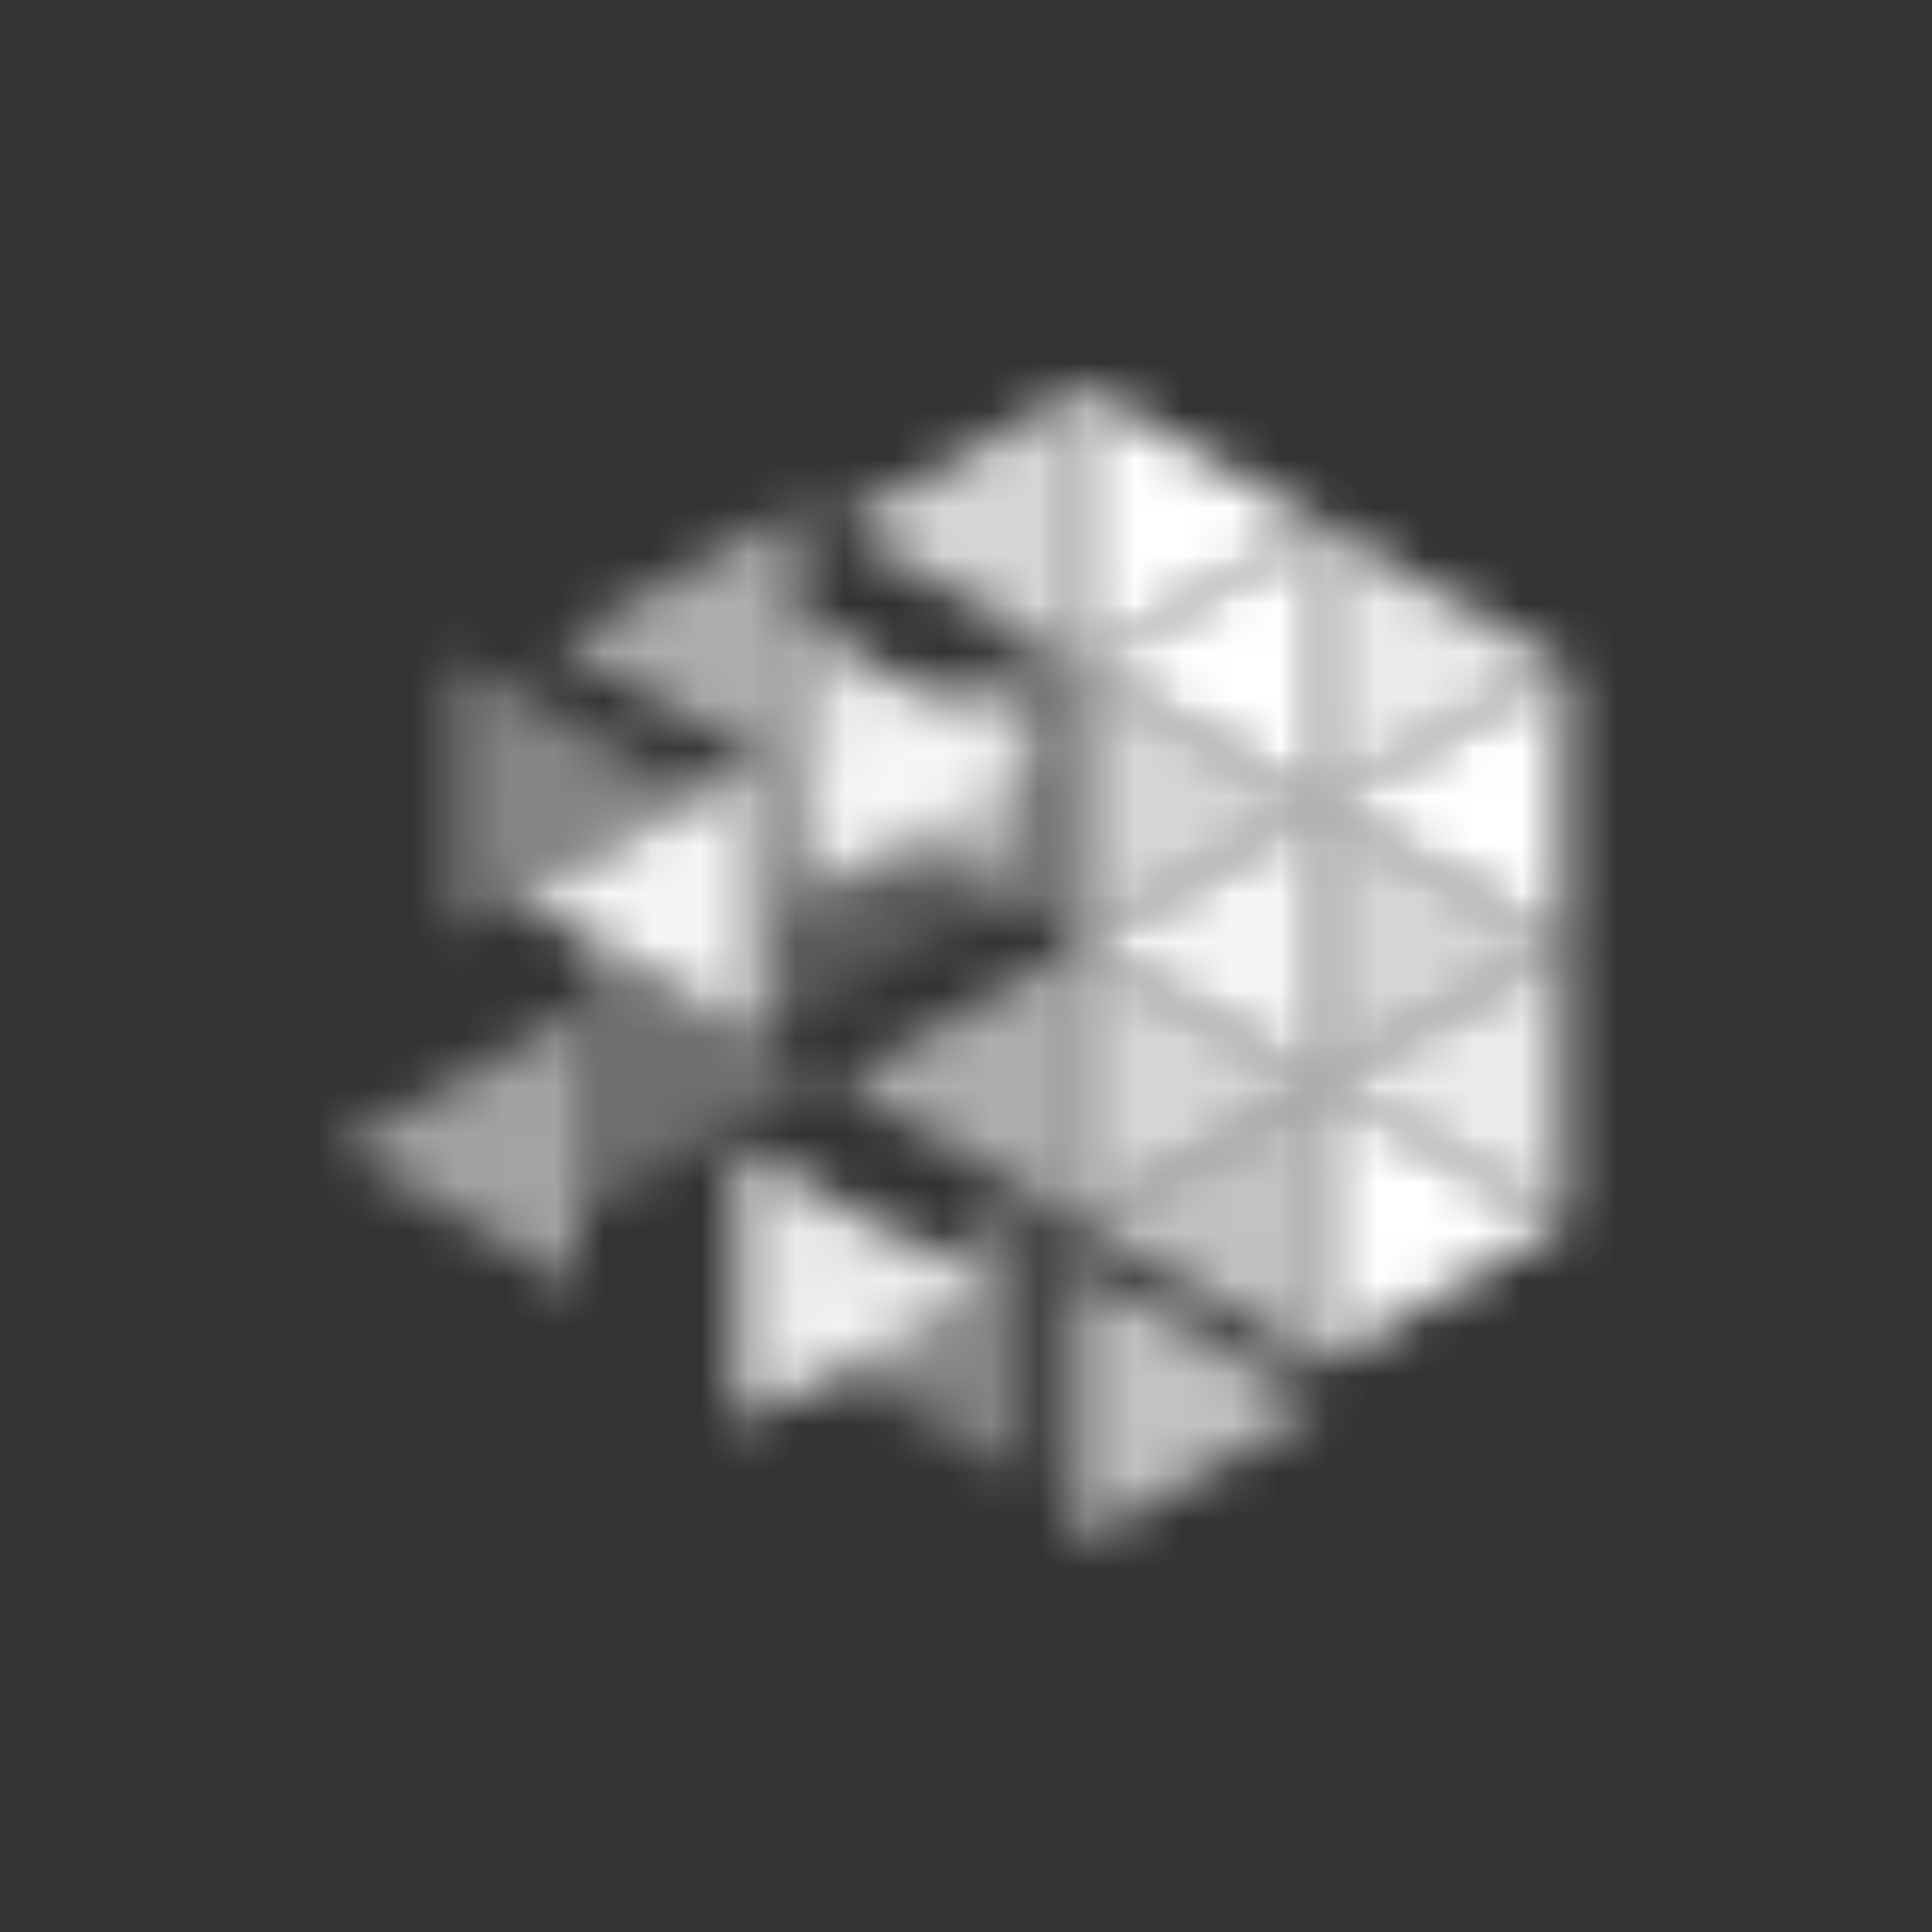
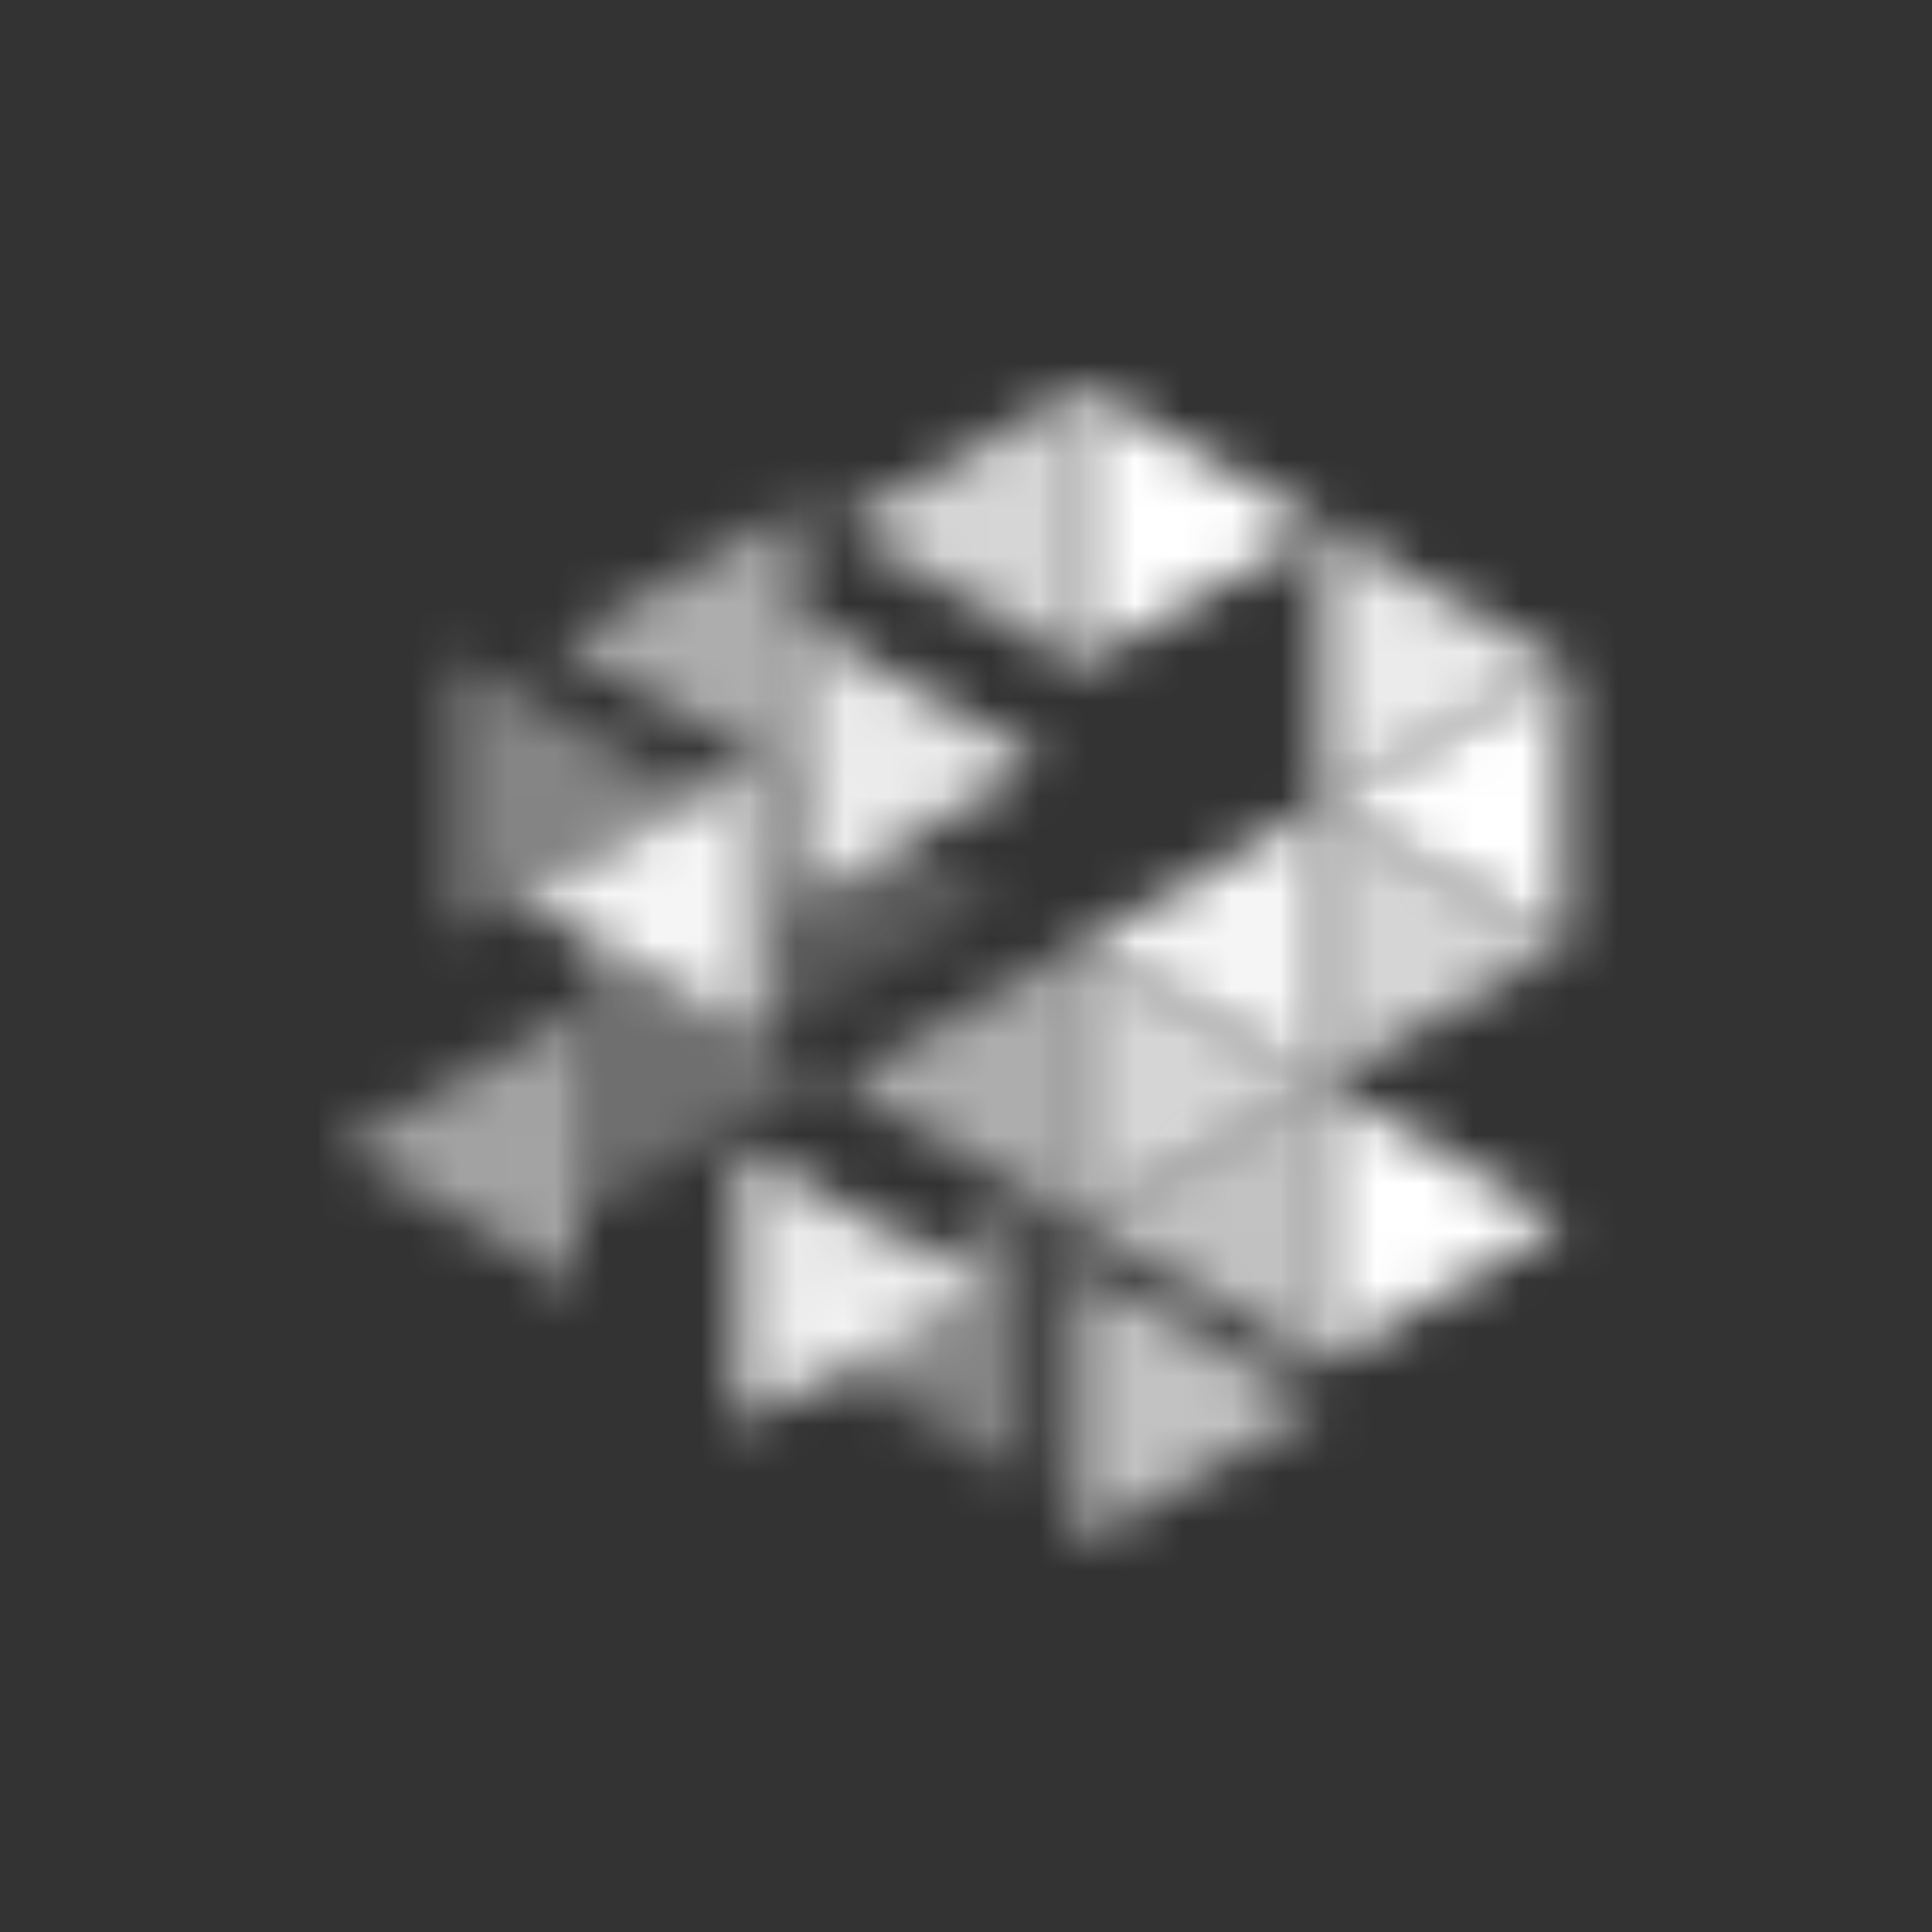
<svg xmlns="http://www.w3.org/2000/svg" width="40" height="40" viewBox="0 0 40 40" fill="none">
  <rect x="0" y="0" width="40" height="40" fill="#333333" stroke="none" />
  <g clip-path="url(#clip0_2098_43893)">
    <g clip-path="url(#clip1_2098_43893)">
      <mask id="mask0_2098_43893" style="mask-type:alpha" maskUnits="userSpaceOnUse" x="22" y="8" width="6" height="6">
        <path d="M22.352 8V13.776L27.361 10.892L22.352 8Z" fill="white" />
      </mask>
      <g mask="url(#mask0_2098_43893)">
        <rect x="6.613" y="6.654" width="27.3" height="26.907" fill="white" />
      </g>
      <mask id="mask1_2098_43893" style="mask-type:alpha" maskUnits="userSpaceOnUse" x="27" y="10" width="6" height="7">
        <path opacity="0.9" d="M27.361 10.892V16.668L32.371 13.776L27.361 10.892Z" fill="white" />
      </mask>
      <g mask="url(#mask1_2098_43893)">
        <rect x="6.613" y="6.654" width="27.3" height="26.907" fill="white" />
      </g>
      <mask id="mask2_2098_43893" style="mask-type:alpha" maskUnits="userSpaceOnUse" x="22" y="13" width="6" height="7">
        <path opacity="0.8" d="M22.352 13.775V19.551L27.361 16.667L22.352 13.775Z" fill="white" />
      </mask>
      <g mask="url(#mask2_2098_43893)">
-         <rect x="6.613" y="6.654" width="27.3" height="26.907" fill="white" />
-       </g>
+         </g>
      <mask id="mask3_2098_43893" style="mask-type:alpha" maskUnits="userSpaceOnUse" x="27" y="16" width="6" height="7">
        <path opacity="0.8" d="M27.361 16.667V22.443L32.371 19.551L27.361 16.667Z" fill="white" />
      </mask>
      <g mask="url(#mask3_2098_43893)">
        <rect x="6.613" y="6.654" width="27.3" height="26.907" fill="white" />
      </g>
      <mask id="mask4_2098_43893" style="mask-type:alpha" maskUnits="userSpaceOnUse" x="22" y="19" width="6" height="7">
        <path opacity="0.8" d="M22.352 19.552V25.327L27.361 22.444L22.352 19.552Z" fill="white" />
      </mask>
      <g mask="url(#mask4_2098_43893)">
        <rect x="6.613" y="6.654" width="27.3" height="26.907" fill="white" />
      </g>
      <mask id="mask5_2098_43893" style="mask-type:alpha" maskUnits="userSpaceOnUse" x="27" y="22" width="6" height="7">
        <path d="M27.361 22.442V28.218L32.371 25.326L27.361 22.442Z" fill="white" />
      </mask>
      <g mask="url(#mask5_2098_43893)">
        <rect x="6.613" y="6.654" width="27.3" height="26.907" fill="white" />
      </g>
      <mask id="mask6_2098_43893" style="mask-type:alpha" maskUnits="userSpaceOnUse" x="9" y="13" width="6" height="7">
        <path opacity="0.4" d="M9.402 13.581V19.356L14.412 16.464L9.402 13.581Z" fill="white" />
      </mask>
      <g mask="url(#mask6_2098_43893)">
        <rect x="6.614" y="6.654" width="27.3" height="26.907" fill="white" />
      </g>
      <mask id="mask7_2098_43893" style="mask-type:alpha" maskUnits="userSpaceOnUse" x="15" y="15" width="6" height="7">
        <path opacity="0.2" d="M15.726 15.728V21.503L20.727 18.619L15.726 15.728Z" fill="white" />
      </mask>
      <g mask="url(#mask7_2098_43893)">
        <rect x="6.614" y="6.654" width="27.3" height="26.907" fill="white" />
      </g>
      <mask id="mask8_2098_43893" style="mask-type:alpha" maskUnits="userSpaceOnUse" x="12" y="19" width="6" height="7">
        <path opacity="0.3" d="M12.01 19.381V25.156L17.02 22.265L12.01 19.381Z" fill="white" />
      </mask>
      <g mask="url(#mask8_2098_43893)">
        <rect x="6.614" y="6.654" width="27.3" height="26.907" fill="white" />
      </g>
      <mask id="mask9_2098_43893" style="mask-type:alpha" maskUnits="userSpaceOnUse" x="15" y="23" width="6" height="7">
        <path opacity="0.9" d="M15.31 23.739V29.515L20.312 26.623L15.31 23.739Z" fill="white" />
      </mask>
      <g mask="url(#mask9_2098_43893)">
        <rect x="6.613" y="6.654" width="27.3" height="26.907" fill="white" />
      </g>
      <mask id="mask10_2098_43893" style="mask-type:alpha" maskUnits="userSpaceOnUse" x="22" y="26" width="6" height="6">
        <path opacity="0.7" d="M22.31 26.225V32L27.311 29.108L22.31 26.225Z" fill="white" />
      </mask>
      <g mask="url(#mask10_2098_43893)">
        <rect x="6.613" y="6.654" width="27.3" height="26.907" fill="white" />
      </g>
      <mask id="mask11_2098_43893" style="mask-type:alpha" maskUnits="userSpaceOnUse" x="16" y="12" width="6" height="7">
        <path opacity="0.9" d="M16.556 12.877V18.652L21.557 15.769L16.556 12.877Z" fill="white" />
      </mask>
      <g mask="url(#mask11_2098_43893)">
        <rect x="6.613" y="6.654" width="27.3" height="26.907" fill="white" />
      </g>
      <mask id="mask12_2098_43893" style="mask-type:alpha" maskUnits="userSpaceOnUse" x="17" y="8" width="6" height="6">
        <path opacity="0.8" d="M22.352 8V13.776L17.342 10.892L22.352 8Z" fill="white" />
      </mask>
      <g mask="url(#mask12_2098_43893)">
        <rect x="6.613" y="6.654" width="27.3" height="26.907" fill="white" />
      </g>
      <mask id="mask13_2098_43893" style="mask-type:alpha" maskUnits="userSpaceOnUse" x="11" y="10" width="6" height="7">
        <path opacity="0.6" d="M16.559 10.454V16.228L11.549 13.338L16.559 10.454Z" fill="white" />
      </mask>
      <g mask="url(#mask13_2098_43893)">
        <rect x="6.614" y="6.654" width="27.3" height="26.907" fill="white" />
      </g>
      <mask id="mask14_2098_43893" style="mask-type:alpha" maskUnits="userSpaceOnUse" x="16" y="13" width="6" height="7">
        <path opacity="0.6" d="M21.567 13.314V19.089L16.557 16.198L21.567 13.314Z" fill="white" />
      </mask>
      <g mask="url(#mask14_2098_43893)">
-         <rect x="6.613" y="6.654" width="27.3" height="26.907" fill="white" />
-       </g>
+         </g>
      <mask id="mask15_2098_43893" style="mask-type:alpha" maskUnits="userSpaceOnUse" x="10" y="15" width="6" height="7">
        <path opacity="0.95" d="M15.698 15.728V21.503L10.688 18.619L15.698 15.728Z" fill="white" />
      </mask>
      <g mask="url(#mask15_2098_43893)">
        <rect x="6.613" y="6.654" width="27.3" height="26.907" fill="white" />
      </g>
      <mask id="mask16_2098_43893" style="mask-type:alpha" maskUnits="userSpaceOnUse" x="17" y="19" width="6" height="7">
        <path opacity="0.6" d="M22.35 19.552V25.327L17.349 22.444L22.35 19.552Z" fill="white" />
      </mask>
      <g mask="url(#mask16_2098_43893)">
        <rect x="6.613" y="6.654" width="27.3" height="26.907" fill="white" />
      </g>
      <mask id="mask17_2098_43893" style="mask-type:alpha" maskUnits="userSpaceOnUse" x="7" y="20" width="6" height="7">
        <path opacity="0.55" d="M12.009 20.896V26.672L7 23.779L12.009 20.896Z" fill="white" />
      </mask>
      <g mask="url(#mask17_2098_43893)">
        <rect x="6.614" y="6.654" width="27.3" height="26.907" fill="white" />
      </g>
      <mask id="mask18_2098_43893" style="mask-type:alpha" maskUnits="userSpaceOnUse" x="27" y="13" width="6" height="7">
        <path d="M32.371 13.775V19.551L27.361 16.667L32.371 13.775Z" fill="white" />
      </mask>
      <g mask="url(#mask18_2098_43893)">
        <rect x="6.614" y="6.654" width="27.3" height="26.907" fill="white" />
      </g>
      <mask id="mask19_2098_43893" style="mask-type:alpha" maskUnits="userSpaceOnUse" x="22" y="16" width="6" height="7">
        <path opacity="0.95" d="M27.361 16.667V22.443L22.352 19.551L27.361 16.667Z" fill="white" />
      </mask>
      <g mask="url(#mask19_2098_43893)">
        <rect x="6.614" y="6.654" width="27.3" height="26.907" fill="white" />
      </g>
      <mask id="mask20_2098_43893" style="mask-type:alpha" maskUnits="userSpaceOnUse" x="27" y="19" width="6" height="7">
-         <path opacity="0.9" d="M32.371 19.552V25.327L27.361 22.443L32.371 19.552Z" fill="white" />
-       </mask>
+         </mask>
      <g mask="url(#mask20_2098_43893)">
        <rect x="6.614" y="6.654" width="27.3" height="26.907" fill="white" />
      </g>
      <mask id="mask21_2098_43893" style="mask-type:alpha" maskUnits="userSpaceOnUse" x="22" y="22" width="6" height="7">
        <path opacity="0.7" d="M27.361 22.442V28.218L22.352 25.326L27.361 22.442Z" fill="white" />
      </mask>
      <g mask="url(#mask21_2098_43893)">
        <rect x="6.614" y="6.654" width="27.3" height="26.907" fill="white" />
      </g>
      <mask id="mask22_2098_43893" style="mask-type:alpha" maskUnits="userSpaceOnUse" x="16" y="24" width="6" height="7">
        <path opacity="0.4" d="M21.242 24.849V30.625L16.232 27.741L21.242 24.849Z" fill="white" />
      </mask>
      <g mask="url(#mask22_2098_43893)">
        <rect x="6.613" y="6.654" width="27.3" height="26.907" fill="white" />
      </g>
      <mask id="mask23_2098_43893" style="mask-type:alpha" maskUnits="userSpaceOnUse" x="22" y="10" width="6" height="7">
        <path d="M27.361 10.892V16.668L22.352 13.776L27.361 10.892Z" fill="white" />
      </mask>
      <g mask="url(#mask23_2098_43893)">
-         <rect x="6.614" y="6.654" width="27.3" height="26.907" fill="white" />
-       </g>
+         </g>
    </g>
  </g>
  <defs>
    <clipPath id="clip0_2098_43893">
      <rect width="40" height="40" rx="20" fill="white" />
    </clipPath>
    <clipPath id="clip1_2098_43893">
      <rect width="40" height="40" fill="white" />
    </clipPath>
  </defs>
</svg>